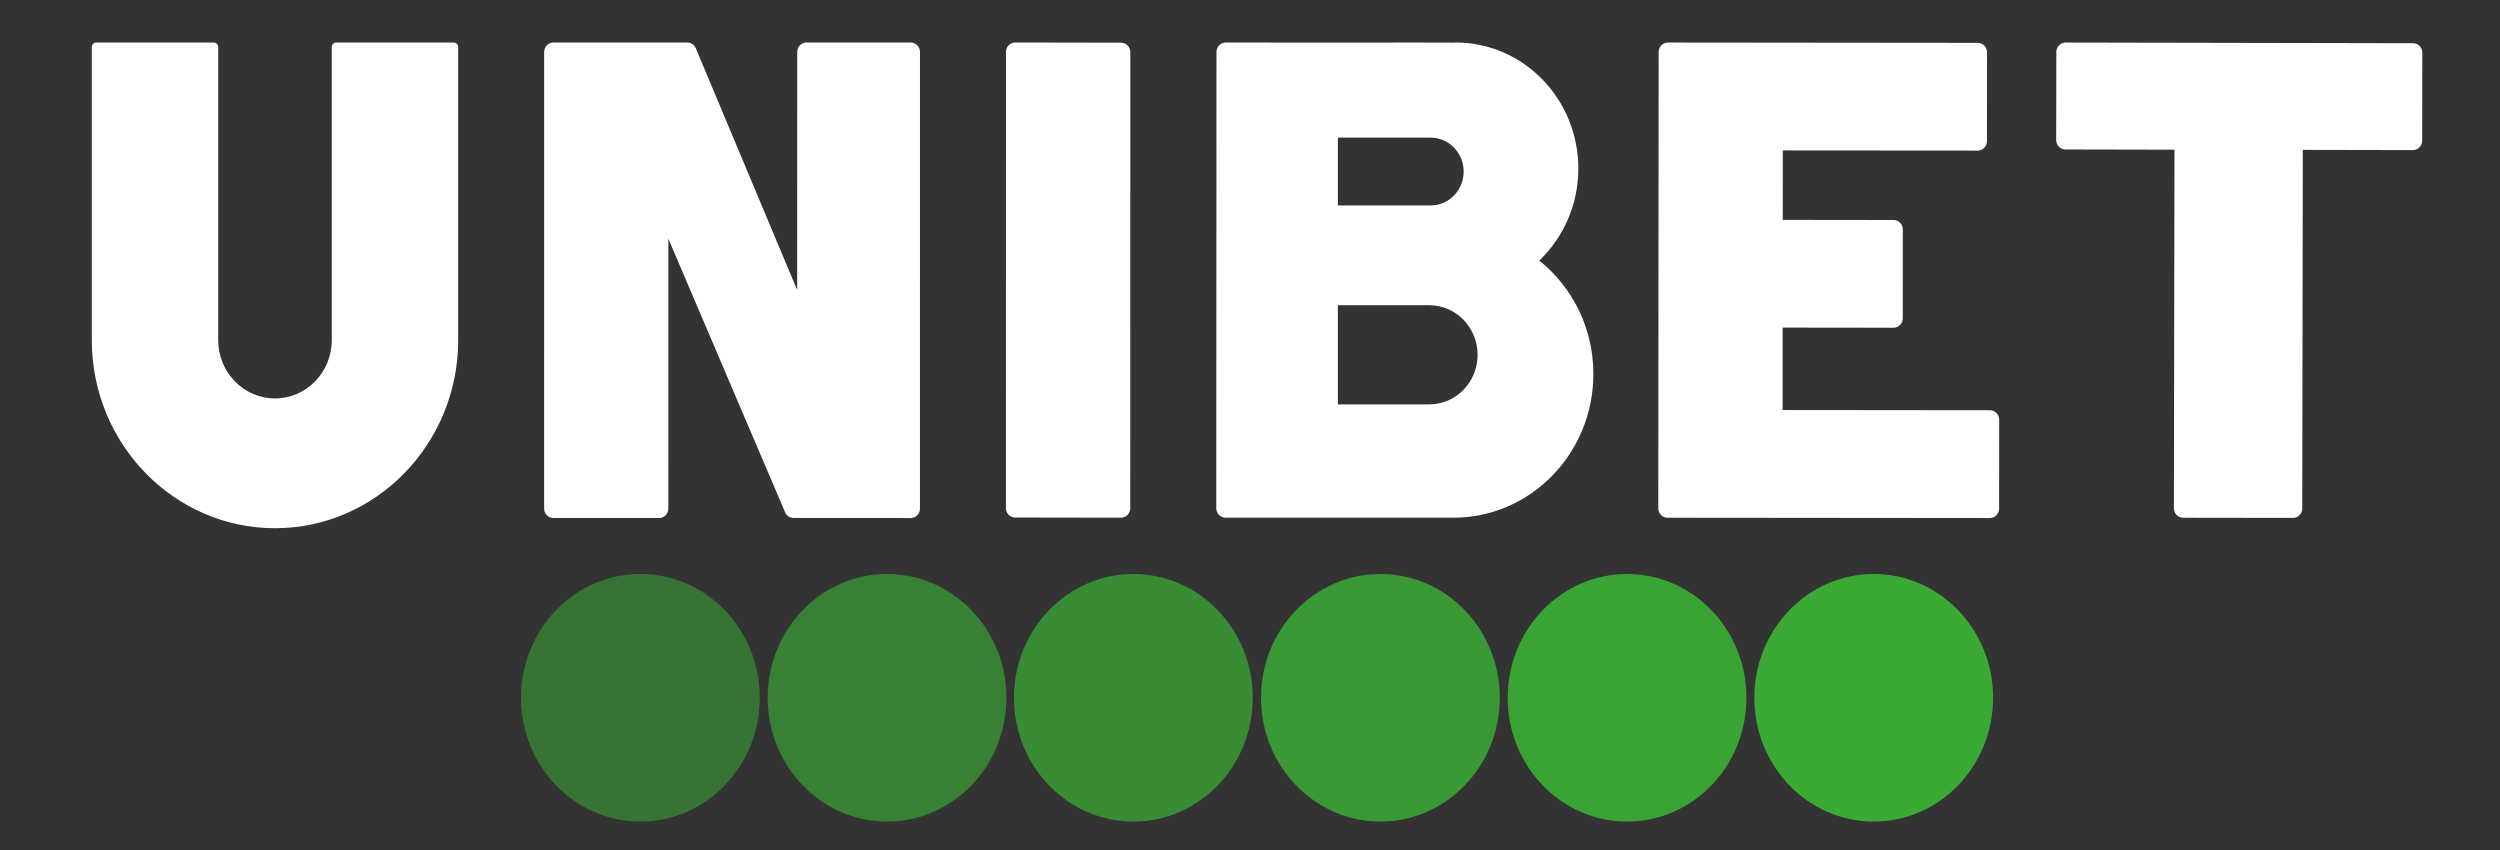
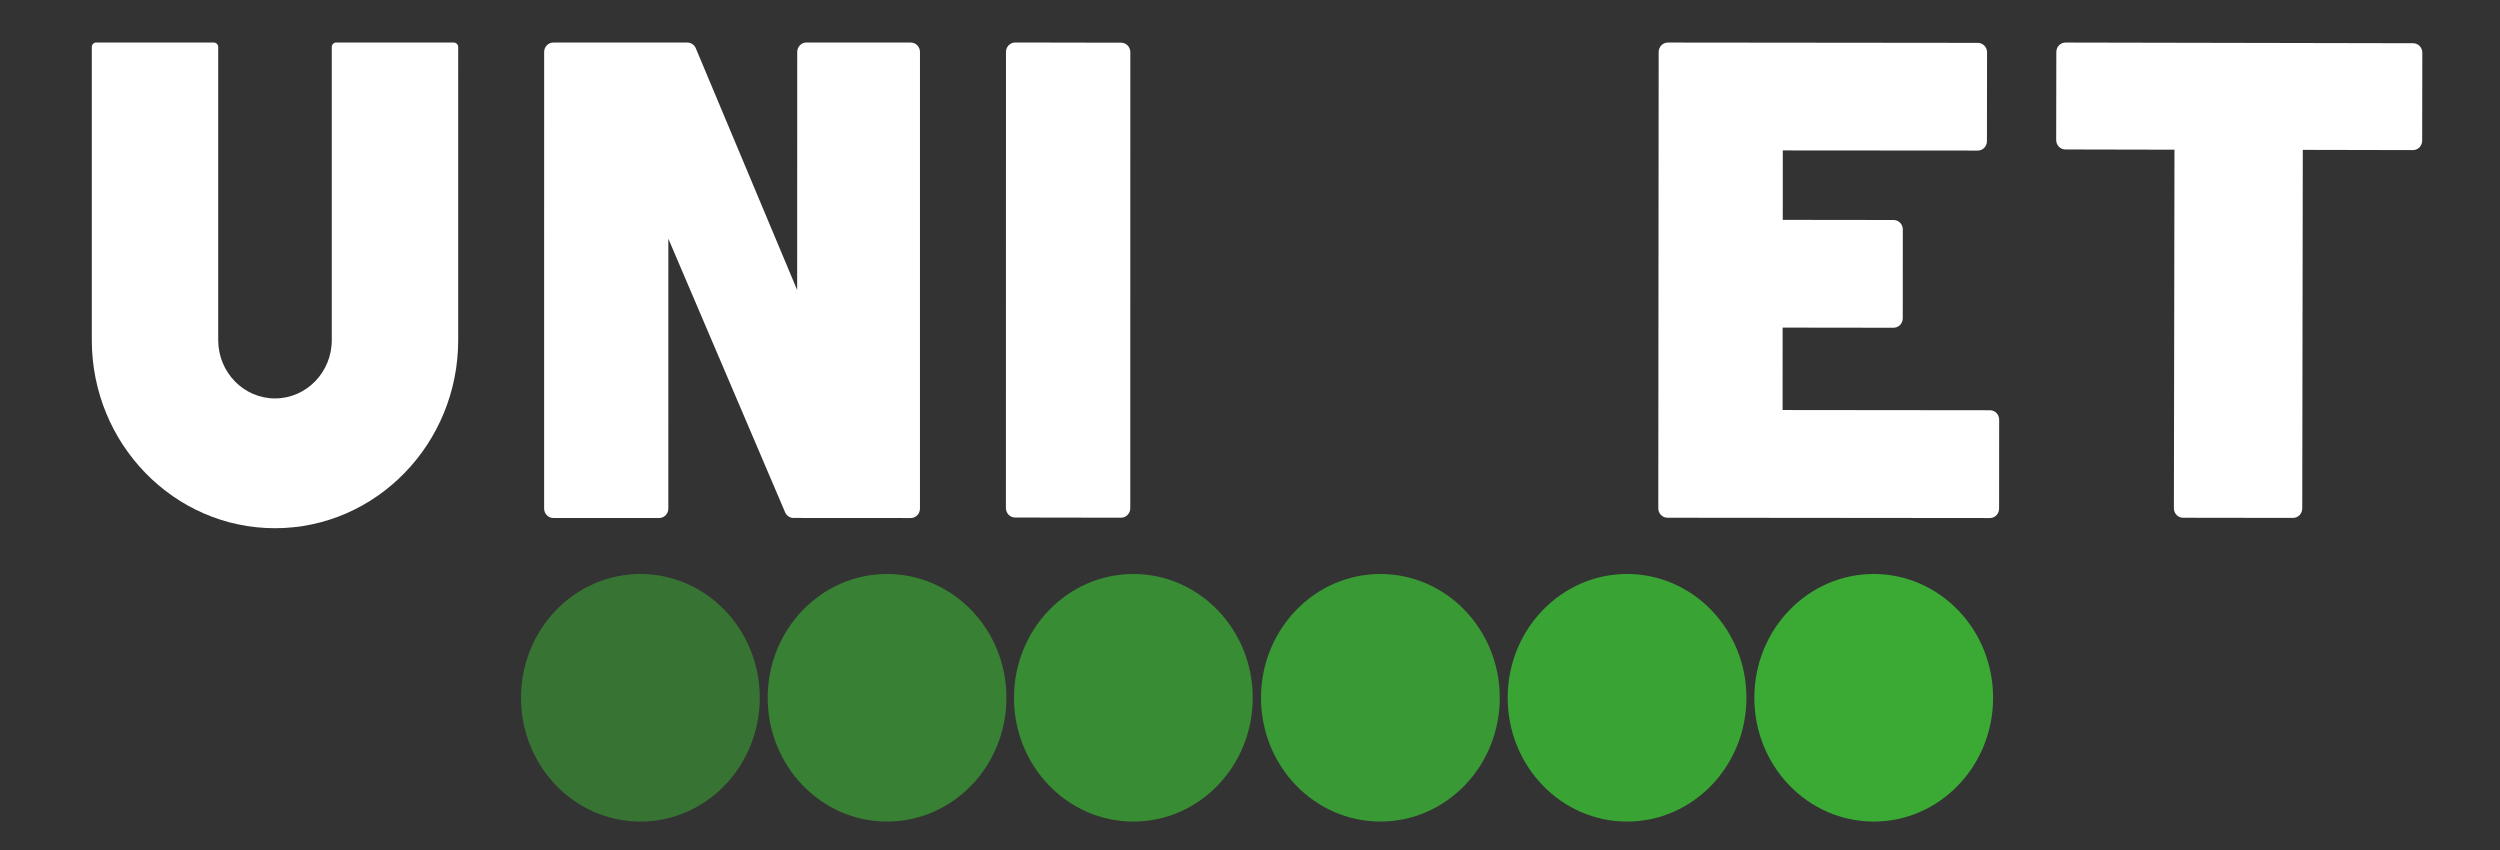
<svg xmlns="http://www.w3.org/2000/svg" width="200" height="68" viewBox="0 0 200 68" fill="none">
  <rect x="0" y="0" width="200" height="68" fill="#333333" stroke="none" />
  <path opacity="0.95" d="M130.165 45.919C124.891 45.919 120.615 50.353 120.615 55.822C120.615 61.292 124.891 65.725 130.165 65.725C135.438 65.725 139.714 61.292 139.714 55.822C139.714 50.353 135.438 45.919 130.165 45.919Z" fill="#3AAA35" />
  <path d="M149.898 45.919C144.623 45.919 140.347 50.353 140.347 55.822C140.347 61.292 144.623 65.726 149.898 65.726C155.172 65.726 159.448 61.292 159.448 55.822C159.448 50.353 155.172 45.919 149.898 45.919Z" fill="#3AAA35" />
  <path opacity="0.55" d="M51.23 45.919C45.957 45.919 41.682 50.353 41.682 55.822C41.682 61.292 45.957 65.725 51.23 65.725C56.505 65.725 60.781 61.292 60.781 55.822C60.781 50.353 56.505 45.919 51.23 45.919Z" fill="#3AAA35" />
  <path opacity="0.65" d="M70.964 45.919C65.69 45.919 61.414 50.352 61.414 55.821C61.414 61.292 65.69 65.725 70.964 65.725C76.238 65.725 80.515 61.292 80.515 55.821C80.515 50.352 76.238 45.919 70.964 45.919Z" fill="#3AAA35" />
  <path opacity="0.85" d="M110.432 45.919C105.157 45.919 100.881 50.353 100.881 55.822C100.881 61.292 105.157 65.725 110.432 65.725C115.706 65.725 119.982 61.292 119.982 55.822C119.982 50.353 115.706 45.919 110.432 45.919Z" fill="#3AAA35" />
  <path opacity="0.75" d="M90.67 45.92C85.395 45.92 81.119 50.353 81.119 55.823C81.119 61.293 85.395 65.726 90.67 65.726C95.943 65.726 100.219 61.293 100.219 55.823C100.219 50.353 95.943 45.92 90.67 45.92Z" fill="#3AAA35" />
  <path d="M159.197 32.819L142.608 32.802L142.61 26.208L151.483 26.219H151.484C151.679 26.219 151.866 26.139 152.004 25.997C152.143 25.856 152.221 25.664 152.221 25.463L152.225 18.356C152.225 17.939 151.896 17.6 151.489 17.6L142.621 17.589L142.624 12.034L158.218 12.046H158.219C158.625 12.046 158.954 11.709 158.955 11.291L158.964 4.186C158.965 3.985 158.887 3.793 158.749 3.651C158.611 3.509 158.424 3.429 158.229 3.429L133.43 3.404H133.429C133.234 3.404 133.047 3.484 132.909 3.626C132.771 3.767 132.693 3.959 132.693 4.16L132.663 40.662C132.663 41.08 132.992 41.419 133.399 41.419L159.191 41.443H159.192C159.387 41.443 159.574 41.364 159.712 41.222C159.85 41.08 159.928 40.888 159.928 40.687L159.933 33.575C159.933 33.158 159.604 32.819 159.197 32.819Z" fill="white" />
  <path d="M72.862 3.404L64.515 3.4C64.319 3.4 64.132 3.48 63.994 3.621C63.856 3.763 63.778 3.955 63.778 4.156L63.773 23.201L55.664 3.861C55.548 3.584 55.282 3.404 54.987 3.404H44.268C43.862 3.404 43.532 3.743 43.532 4.16L43.53 40.683C43.53 41.1 43.859 41.439 44.266 41.439L52.73 41.442C52.925 41.442 53.112 41.362 53.251 41.22C53.389 41.078 53.466 40.886 53.466 40.686L53.468 19.095L62.809 40.984C62.926 41.259 63.191 41.436 63.483 41.437L72.861 41.443C73.056 41.443 73.244 41.363 73.382 41.222C73.52 41.08 73.597 40.887 73.597 40.687L73.598 4.16C73.598 3.743 73.269 3.404 72.862 3.404Z" fill="white" />
  <path d="M36.301 3.403L26.897 3.4C26.803 3.4 26.712 3.439 26.646 3.506C26.579 3.575 26.542 3.666 26.542 3.762V27.212C26.542 29.783 24.505 31.875 22 31.875C19.495 31.875 17.457 29.783 17.457 27.212V7.974L17.457 6.602L17.457 3.765C17.457 3.566 17.298 3.403 17.103 3.403L7.699 3.4C7.604 3.4 7.515 3.438 7.448 3.506C7.381 3.575 7.345 3.666 7.345 3.762V27.212C7.345 35.508 13.919 42.257 22 42.257C30.081 42.257 36.655 35.508 36.655 27.212V6.601L36.654 6.602L36.655 3.765C36.655 3.566 36.496 3.403 36.301 3.403Z" fill="white" />
  <path d="M90.426 4.173C90.426 3.755 90.097 3.417 89.69 3.416L81.215 3.4C81.215 3.4 81.215 3.4 81.215 3.4C80.808 3.4 80.478 3.738 80.478 4.155L80.473 40.645C80.473 40.846 80.55 41.039 80.689 41.18C80.827 41.322 81.014 41.402 81.209 41.402L89.685 41.416C89.881 41.416 90.068 41.336 90.206 41.194C90.345 41.053 90.422 40.86 90.422 40.66L90.426 4.173Z" fill="white" />
-   <path d="M123.144 20.846C125.062 19.006 126.267 16.393 126.267 13.485C126.267 7.915 121.869 3.4 116.444 3.4C116.371 3.4 116.301 3.41 116.23 3.411L111.625 3.4V3.409L98.055 3.404H98.055C97.648 3.404 97.319 3.742 97.318 4.16L97.301 40.656C97.301 40.856 97.378 41.048 97.516 41.191C97.654 41.332 97.842 41.412 98.038 41.412L111.625 41.415L114.053 41.416C114.056 41.416 114.059 41.416 114.063 41.416H116.266C122.454 41.416 127.47 36.266 127.47 29.913C127.47 26.225 125.773 22.951 123.144 20.846ZM107.032 11.01H114.45C115.909 11.01 117.093 12.225 117.093 13.723C117.093 15.222 115.909 16.436 114.45 16.436H107.032V11.01ZM114.343 32.351C114.338 32.351 114.333 32.35 114.327 32.35H107.032V24.418H114.343C116.477 24.418 118.207 26.194 118.207 28.384C118.207 30.575 116.477 32.351 114.343 32.351Z" fill="white" />
  <path d="M193.571 3.68C193.433 3.538 193.246 3.458 193.05 3.458L165.244 3.404H165.243C164.837 3.404 164.508 3.742 164.507 4.159L164.495 11.199C164.494 11.617 164.823 11.956 165.23 11.957L173.958 11.975L173.912 40.663C173.912 40.864 173.989 41.056 174.127 41.198C174.265 41.34 174.452 41.42 174.647 41.42L183.442 41.432H183.443C183.85 41.432 184.179 41.094 184.18 40.677L184.223 11.99L193.036 12.008H193.037C193.443 12.008 193.772 11.67 193.773 11.253L193.785 4.215C193.786 4.014 193.708 3.822 193.571 3.68Z" fill="white" />
</svg>